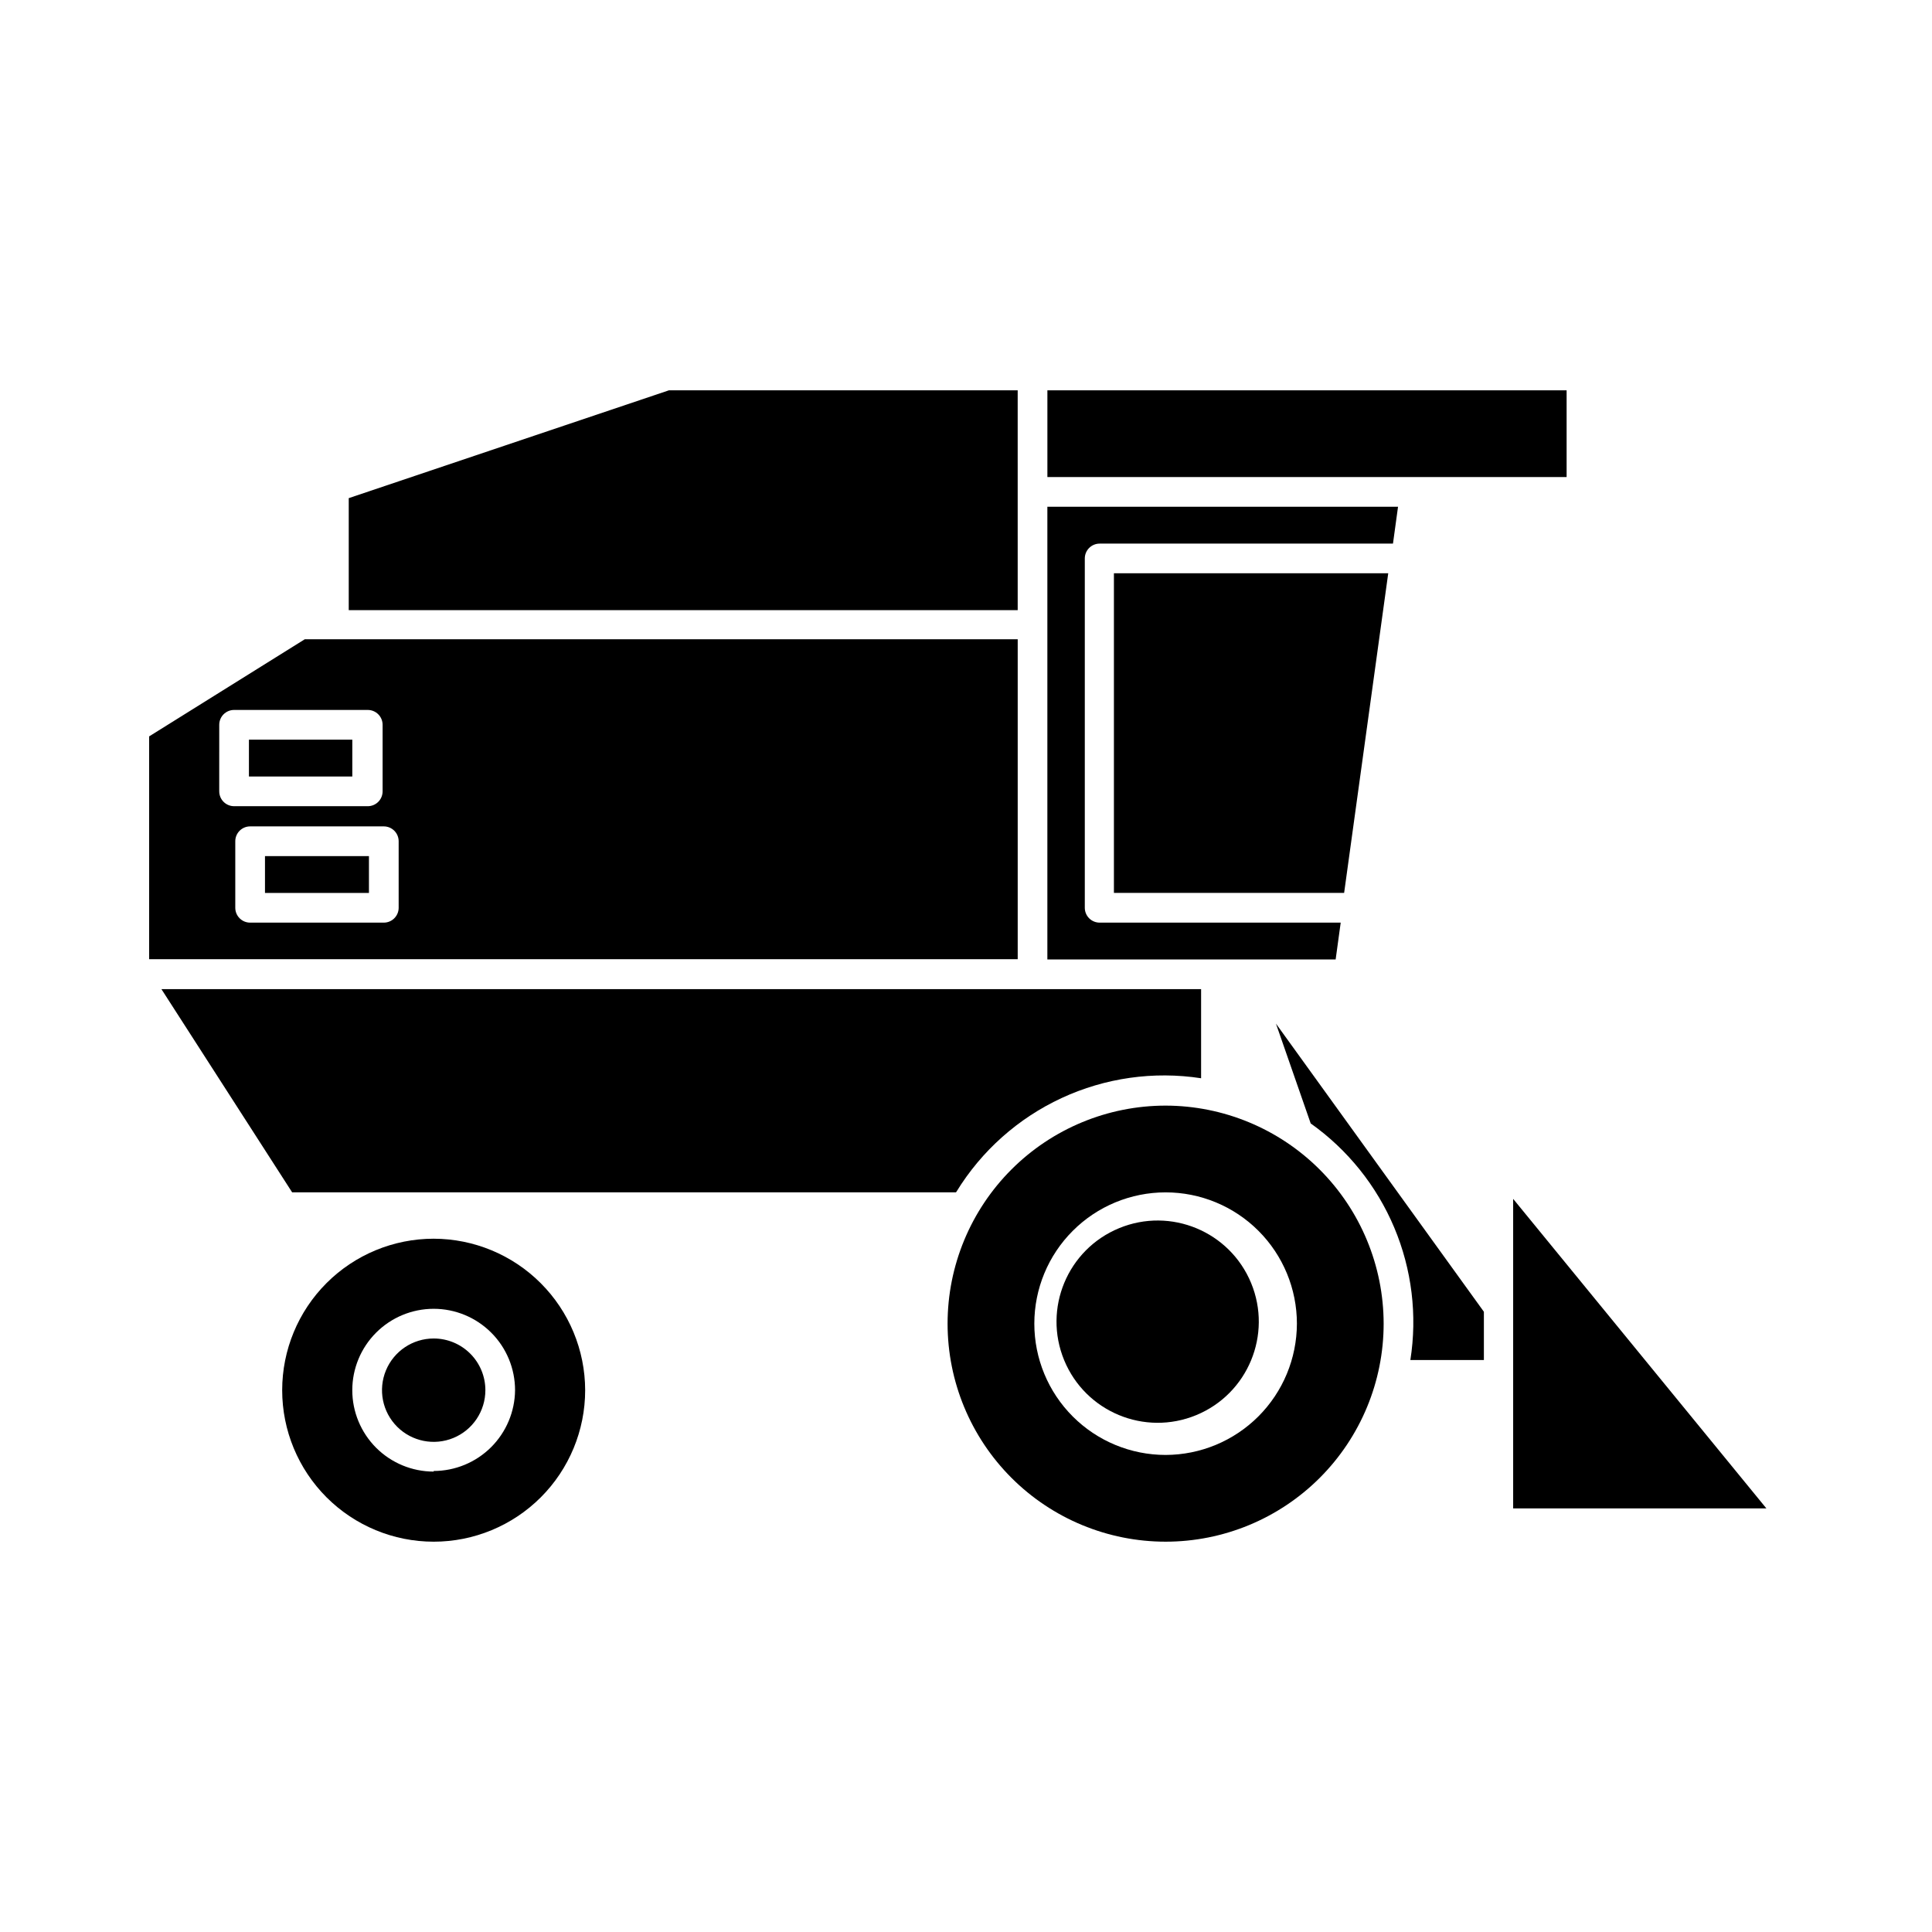
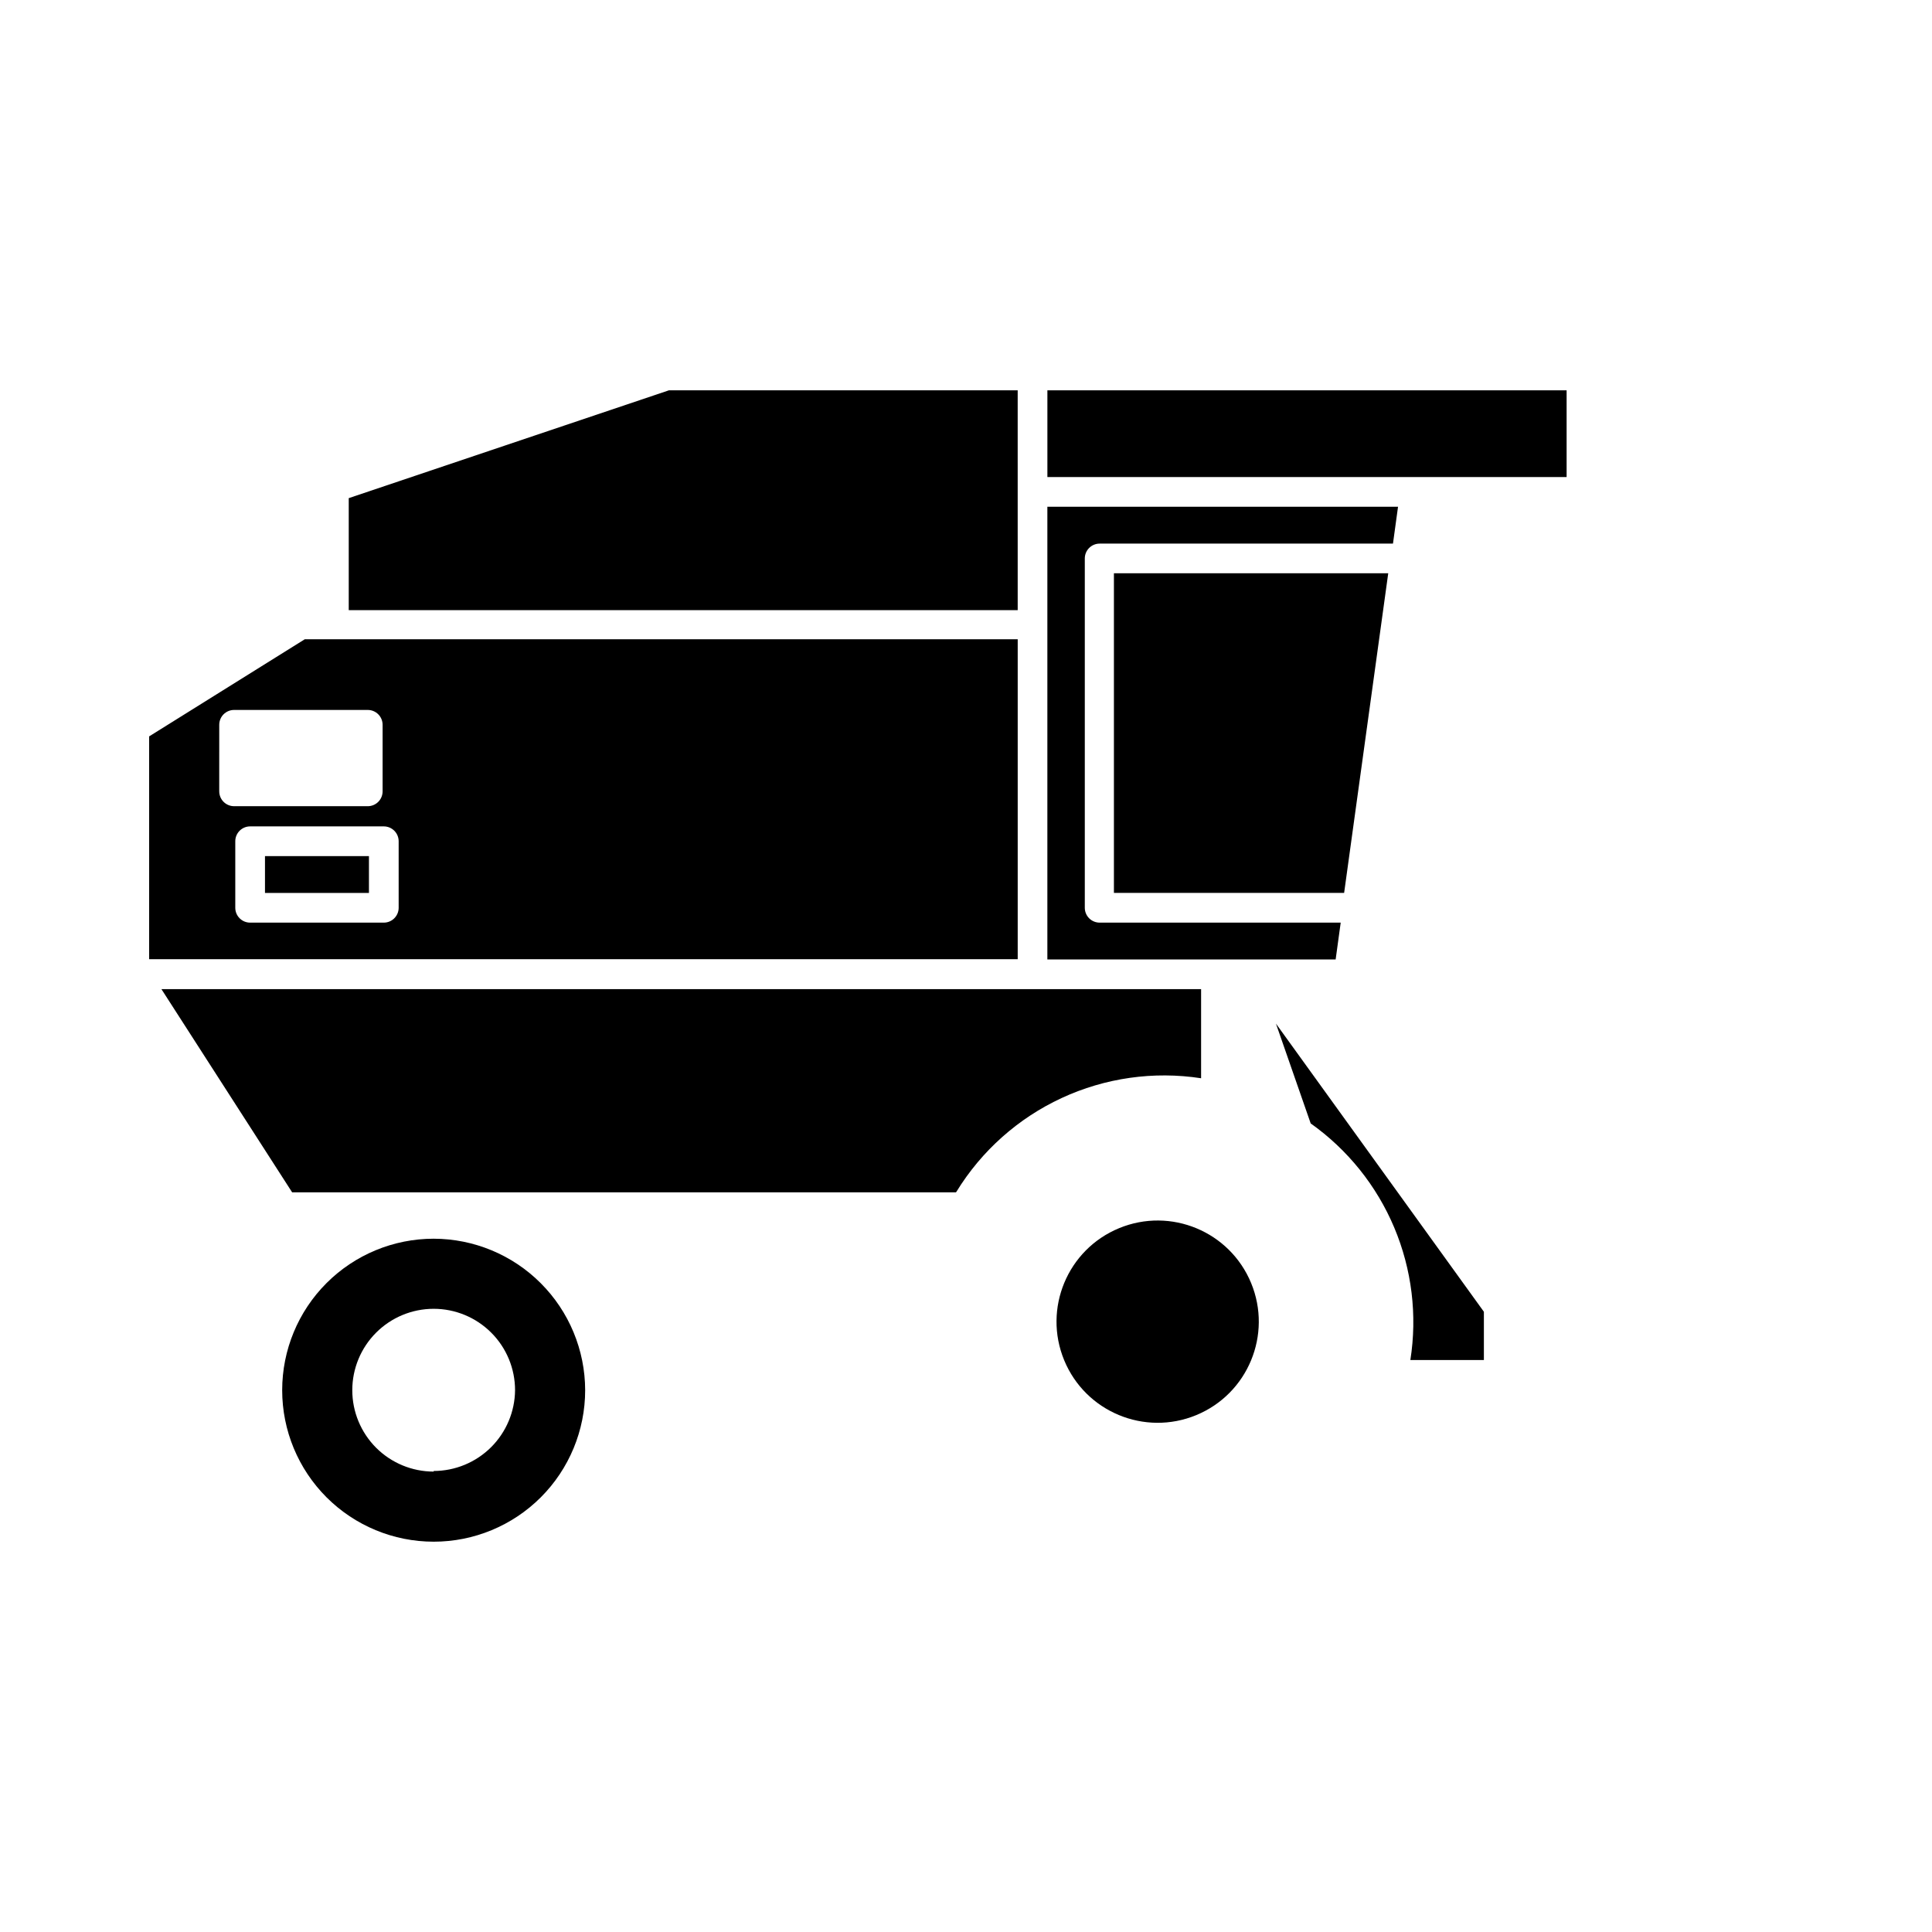
<svg xmlns="http://www.w3.org/2000/svg" fill="#000000" width="800px" height="800px" version="1.1" viewBox="144 144 512 512">
  <g>
-     <path d="m272.63 512.41c0 5.539-3.336 10.535-8.457 12.656-5.117 2.121-11.008 0.949-14.926-2.969-3.918-3.918-5.09-9.809-2.969-14.93 2.121-5.117 7.113-8.453 12.656-8.453 3.633 0 7.113 1.441 9.684 4.012 2.57 2.566 4.012 6.051 4.012 9.684z" />
    <path d="m258.93 472.27c-10.648 0-20.859 4.227-28.391 11.758-7.527 7.527-11.758 17.738-11.758 28.387 0 10.648 4.231 20.859 11.758 28.391 7.531 7.527 17.742 11.758 28.391 11.758 10.645 0 20.859-4.231 28.387-11.758 7.527-7.531 11.758-17.742 11.758-28.391-0.02-10.641-4.258-20.84-11.781-28.363-7.523-7.527-17.723-11.762-28.363-11.781zm0 61.715c-5.723 0-11.207-2.273-15.254-6.316-4.043-4.047-6.316-9.531-6.316-15.254 0-5.719 2.273-11.207 6.316-15.25 4.047-4.047 9.531-6.32 15.254-6.32 5.719 0 11.203 2.273 15.25 6.32 4.047 4.043 6.316 9.531 6.316 15.25-0.051 5.691-2.344 11.129-6.383 15.141-4.039 4.008-9.496 6.262-15.184 6.273z" />
    <path d="m413.7 305.69h-177.28v-29.676l84.859-28.578h92.418z" />
-     <path d="m209.97 340.02h27.395v9.762h-27.395z" />
    <path d="m224.77 313.41-41.246 25.742v59.039h230.18v-84.781zm-22.672 40.148 0.004-17.477c0-2.176 1.762-3.938 3.934-3.938h35.426c1.043 0 2.043 0.414 2.781 1.152s1.152 1.742 1.152 2.785v17.633c0 1.043-0.414 2.047-1.152 2.785-0.738 0.734-1.738 1.152-2.781 1.152h-35.426c-2.172 0-3.934-1.762-3.934-3.938zm47.551 31.016c0 1.043-0.418 2.043-1.156 2.781-0.738 0.738-1.738 1.152-2.781 1.152h-35.426c-2.172 0-3.934-1.762-3.934-3.934v-17.633c0-2.176 1.762-3.938 3.934-3.938h35.426c1.043 0 2.043 0.414 2.781 1.152 0.738 0.738 1.156 1.738 1.156 2.785zm-35.426-3.938h27.551v-9.762h-27.551z" />
    <path d="m397.32 459.98h-175.9l-34.637-53.844h275.52v23.617-0.004c-12.574-1.934-25.441-0.105-36.984 5.254-11.539 5.356-21.238 14.004-27.879 24.859z" />
    <path d="m475.56 484.02c5.648 13.68-0.859 29.352-14.539 35-13.68 5.652-29.348-0.859-35-14.539-5.648-13.676 0.859-29.348 14.539-34.996 13.68-5.652 29.348 0.859 35 14.535" />
-     <path d="m452.9 437c-15.324 0-30.02 6.09-40.855 16.926-10.836 10.836-16.926 25.531-16.926 40.855 0 15.324 6.09 30.02 16.926 40.859 10.836 10.836 25.531 16.922 40.855 16.922 15.324 0 30.02-6.086 40.855-16.922 10.836-10.84 16.926-25.535 16.926-40.859-0.02-15.316-6.117-30.004-16.945-40.832-10.832-10.832-25.52-16.926-40.836-16.949zm0 92.574c-9.227 0-18.078-3.664-24.602-10.188-6.527-6.527-10.191-15.379-10.191-24.605 0-9.227 3.664-18.078 10.191-24.602 6.523-6.527 15.375-10.191 24.602-10.191 9.227 0 18.078 3.664 24.602 10.191 6.527 6.523 10.191 15.375 10.191 24.602-0.02 9.223-3.691 18.059-10.211 24.582-6.523 6.519-15.359 10.191-24.582 10.211z" />
    <path d="m439.2 380.63v-84.703h72.695l-11.688 84.703z" />
    <path d="m497.96 398.27h-76.398v-119.97h92.93l-1.34 9.762h-77.734c-2.172 0-3.934 1.762-3.934 3.938v92.574c0 1.043 0.414 2.043 1.152 2.781 0.738 0.738 1.738 1.152 2.781 1.152h63.883z" />
    <path d="m482.14 415.27 55.105 76.359v12.793h-19.484c1.871-11.875 0.391-24.035-4.277-35.113-4.664-11.078-12.332-20.633-22.137-27.59z" />
    <path d="m421.57 247.44h137.6v22.984h-137.6z" />
-     <path d="m612.11 543.74h-67.109v-82.027z" />
  </g>
</svg>